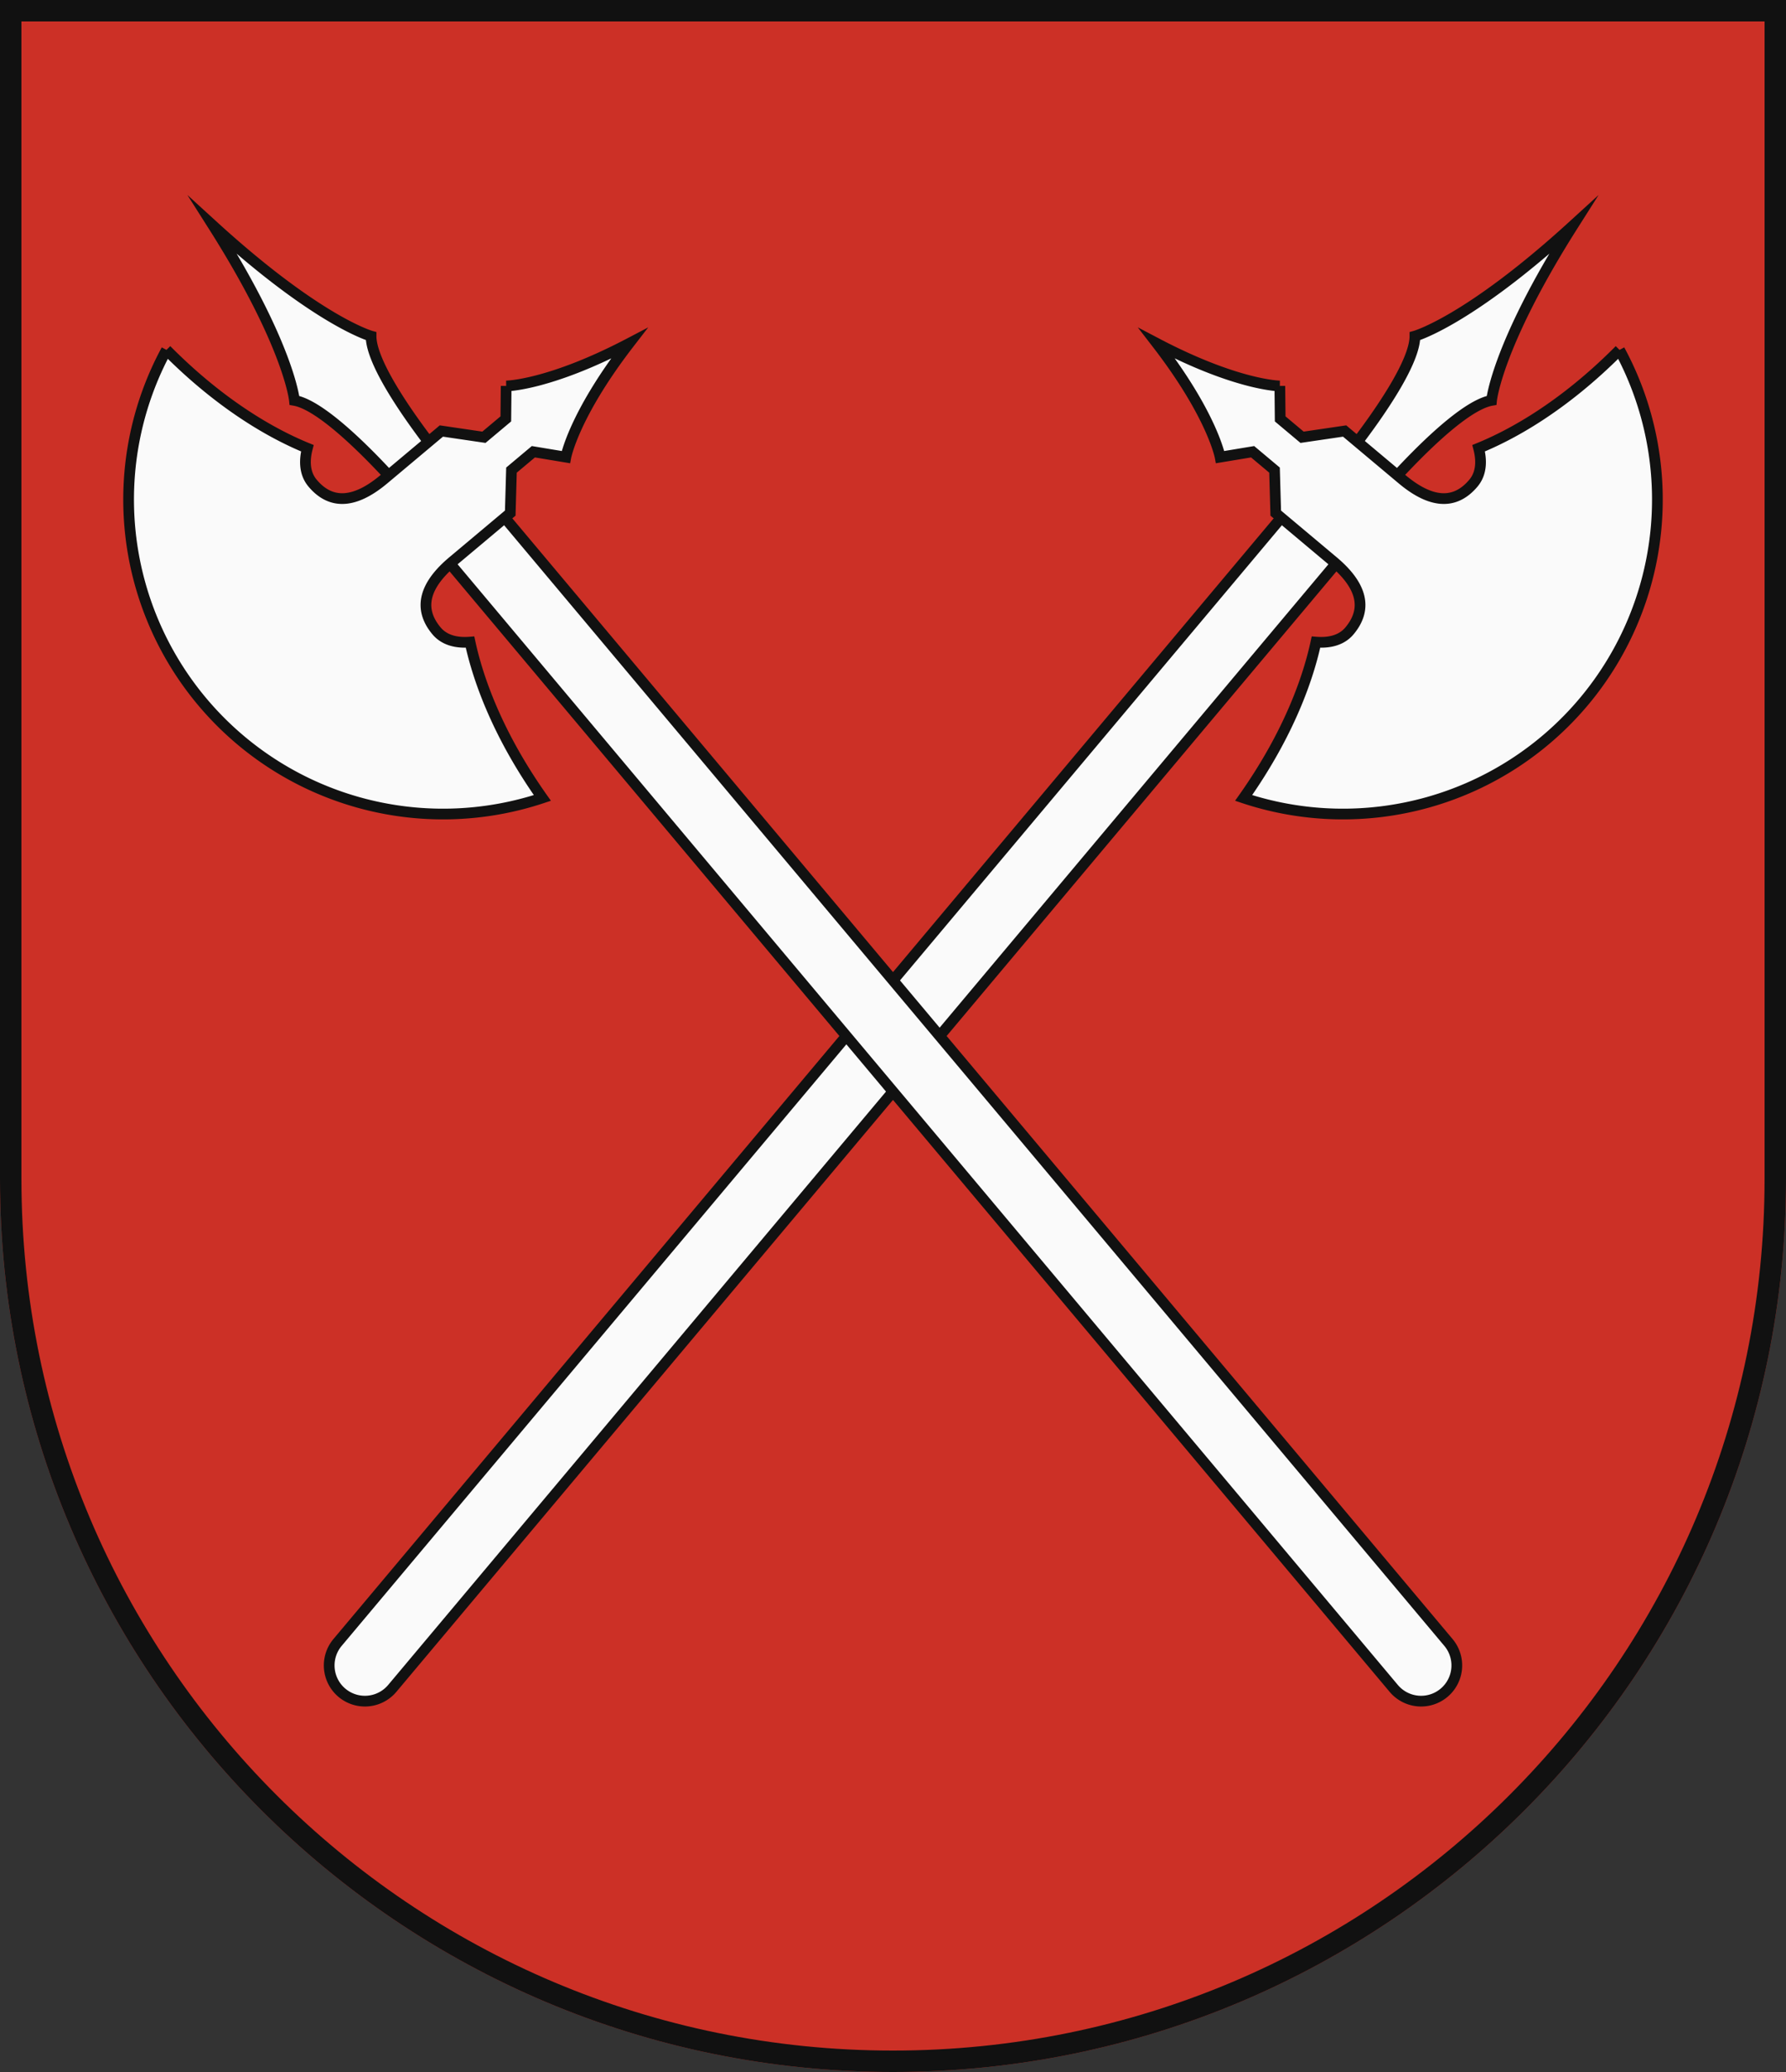
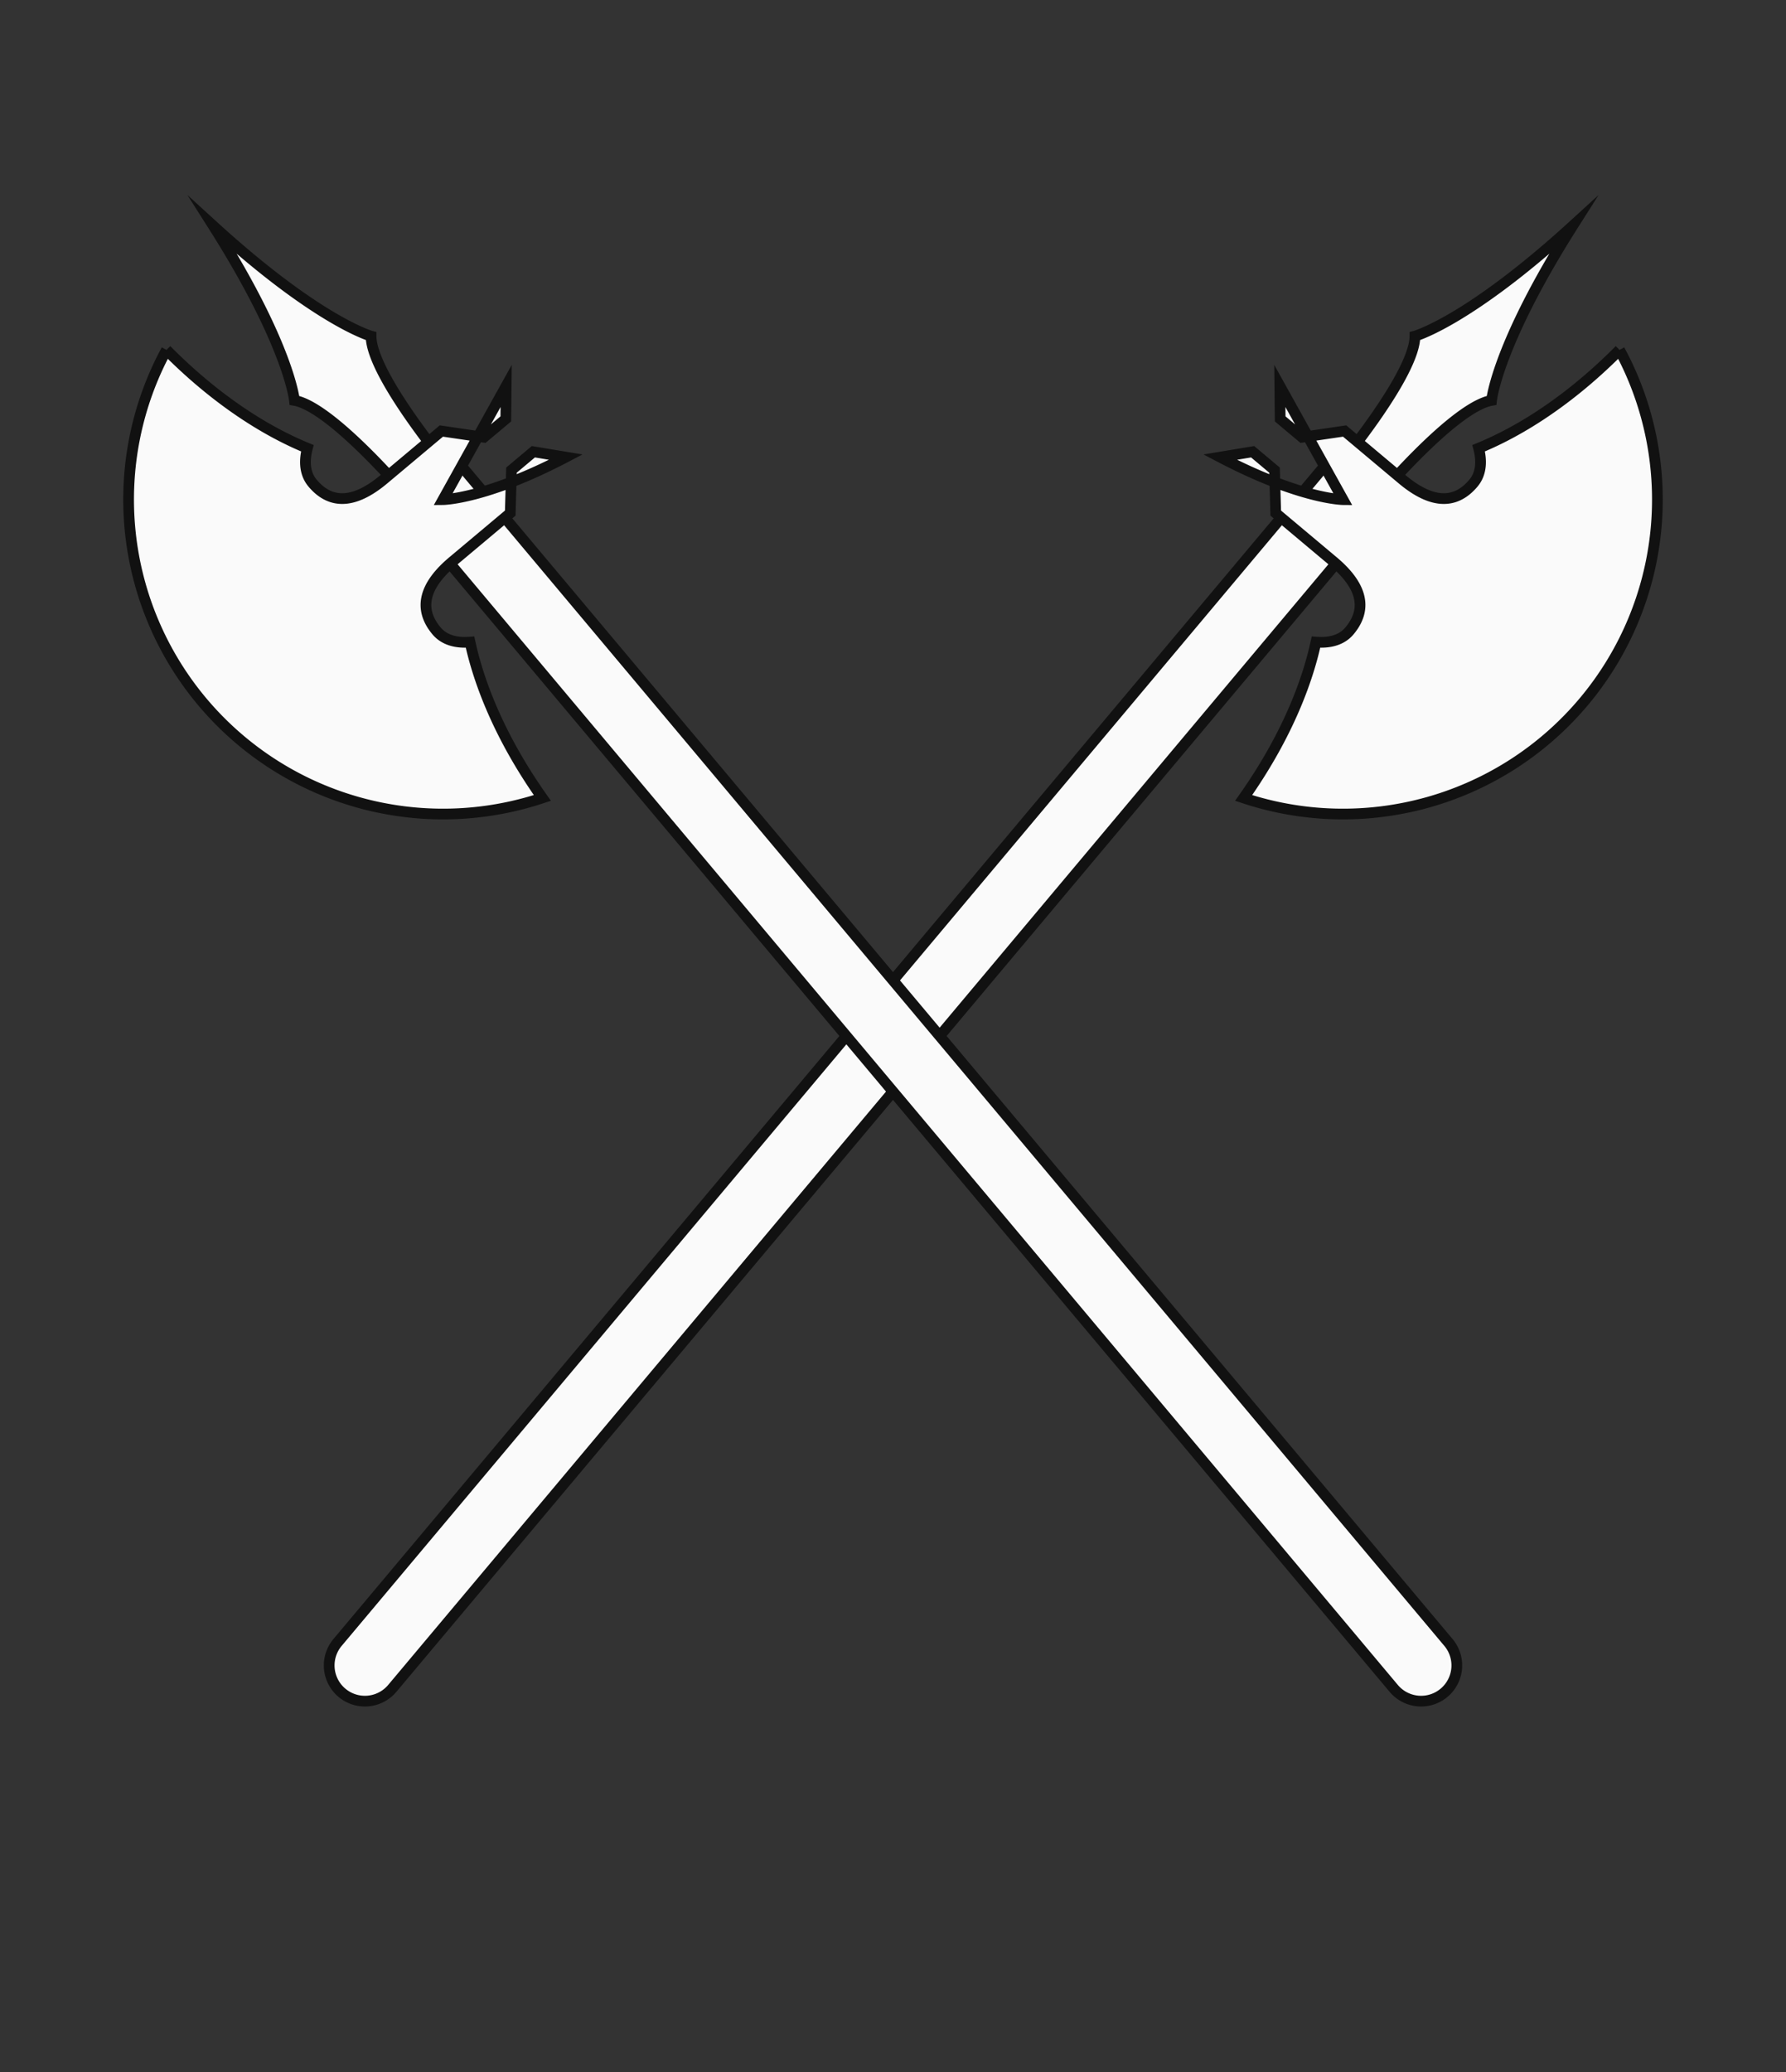
<svg xmlns="http://www.w3.org/2000/svg" xmlns:xlink="http://www.w3.org/1999/xlink" width="500" height="580">
  <rect width="100%" height="100%" fill="#333333" stroke="none" />
  <defs>
    <g id="a" fill="#fafafa" stroke="#111" stroke-miterlimit="10" stroke-width="3">
      <path d="M236 46s8.745-12.7 14-52c5.255 39.3 14 52 14 52-7.149 8.511-7 44-7 44h3v430a10 10 0 0 1-20 0V90h3s.149-35.489-7-44Z" />
-       <path d="m216 81 6 7h8l8-9h21c9.915 0 16-3.489 16-12 0-3.827-2.611-6.612-5.164-8.424 4.453-8.438 10.633-23.742 12.525-46.434a88.036 88.036 0 0 1 0 163.716c-1.892-22.692-8.072-38-12.525-46.434 2.553-1.812 5.164-4.6 5.164-8.424 0-8.511-6.085-12-16-12h-21l-8-9h-8l-6 7s-9.149-7.564-34-13c24.851-5.436 34-13 34-13Z" />
+       <path d="m216 81 6 7h8l8-9h21c9.915 0 16-3.489 16-12 0-3.827-2.611-6.612-5.164-8.424 4.453-8.438 10.633-23.742 12.525-46.434a88.036 88.036 0 0 1 0 163.716c-1.892-22.692-8.072-38-12.525-46.434 2.553-1.812 5.164-4.6 5.164-8.424 0-8.511-6.085-12-16-12h-21l-8-9h-8l-6 7c24.851-5.436 34-13 34-13Z" />
    </g>
  </defs>
-   <path d="M500 330V0H0v330c0 138.071 111.929 250 250 250s250-111.929 250-250Z" fill="#cc3026" />
  <use xlink:href="#a" transform="rotate(40 250 290)" id="b" />
  <use xlink:href="#b" transform="matrix(-1 0 0 1 500 0)" />
-   <path d="M497 330V3H3v327c0 136.414 110.586 247 247 247s247-110.586 247-247Z" fill="none" stroke="#111" stroke-width="6" />
</svg>